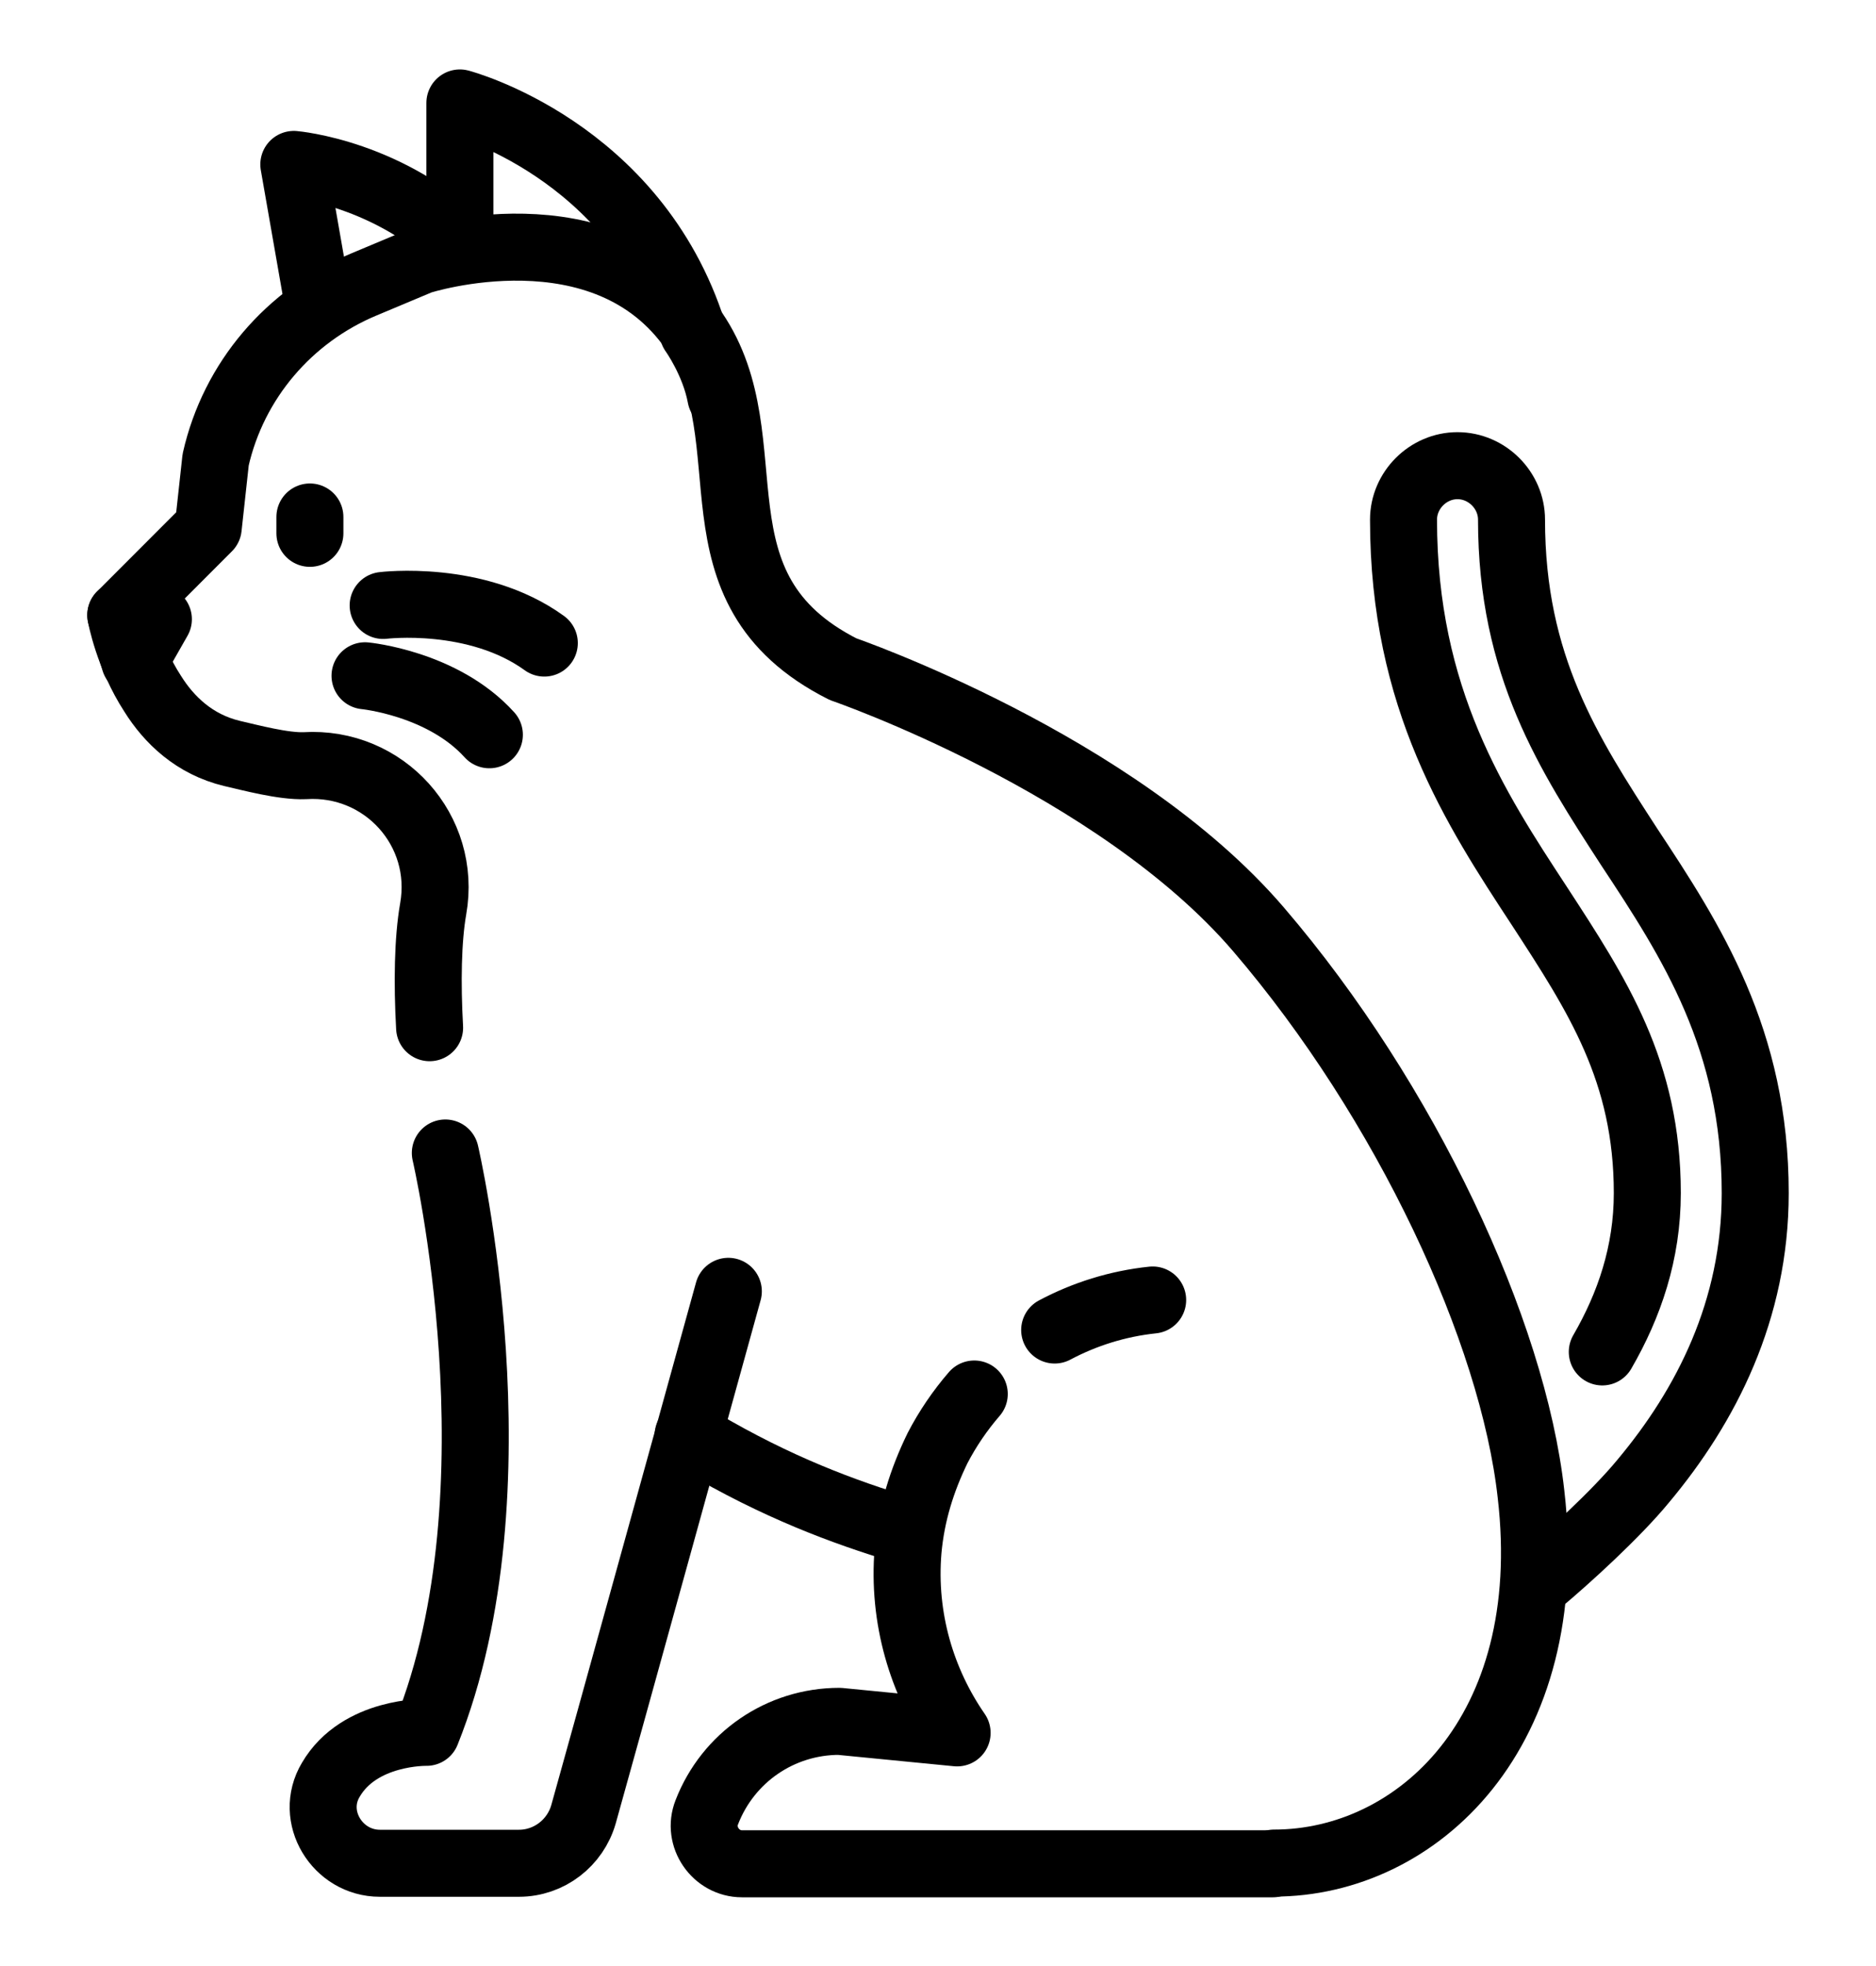
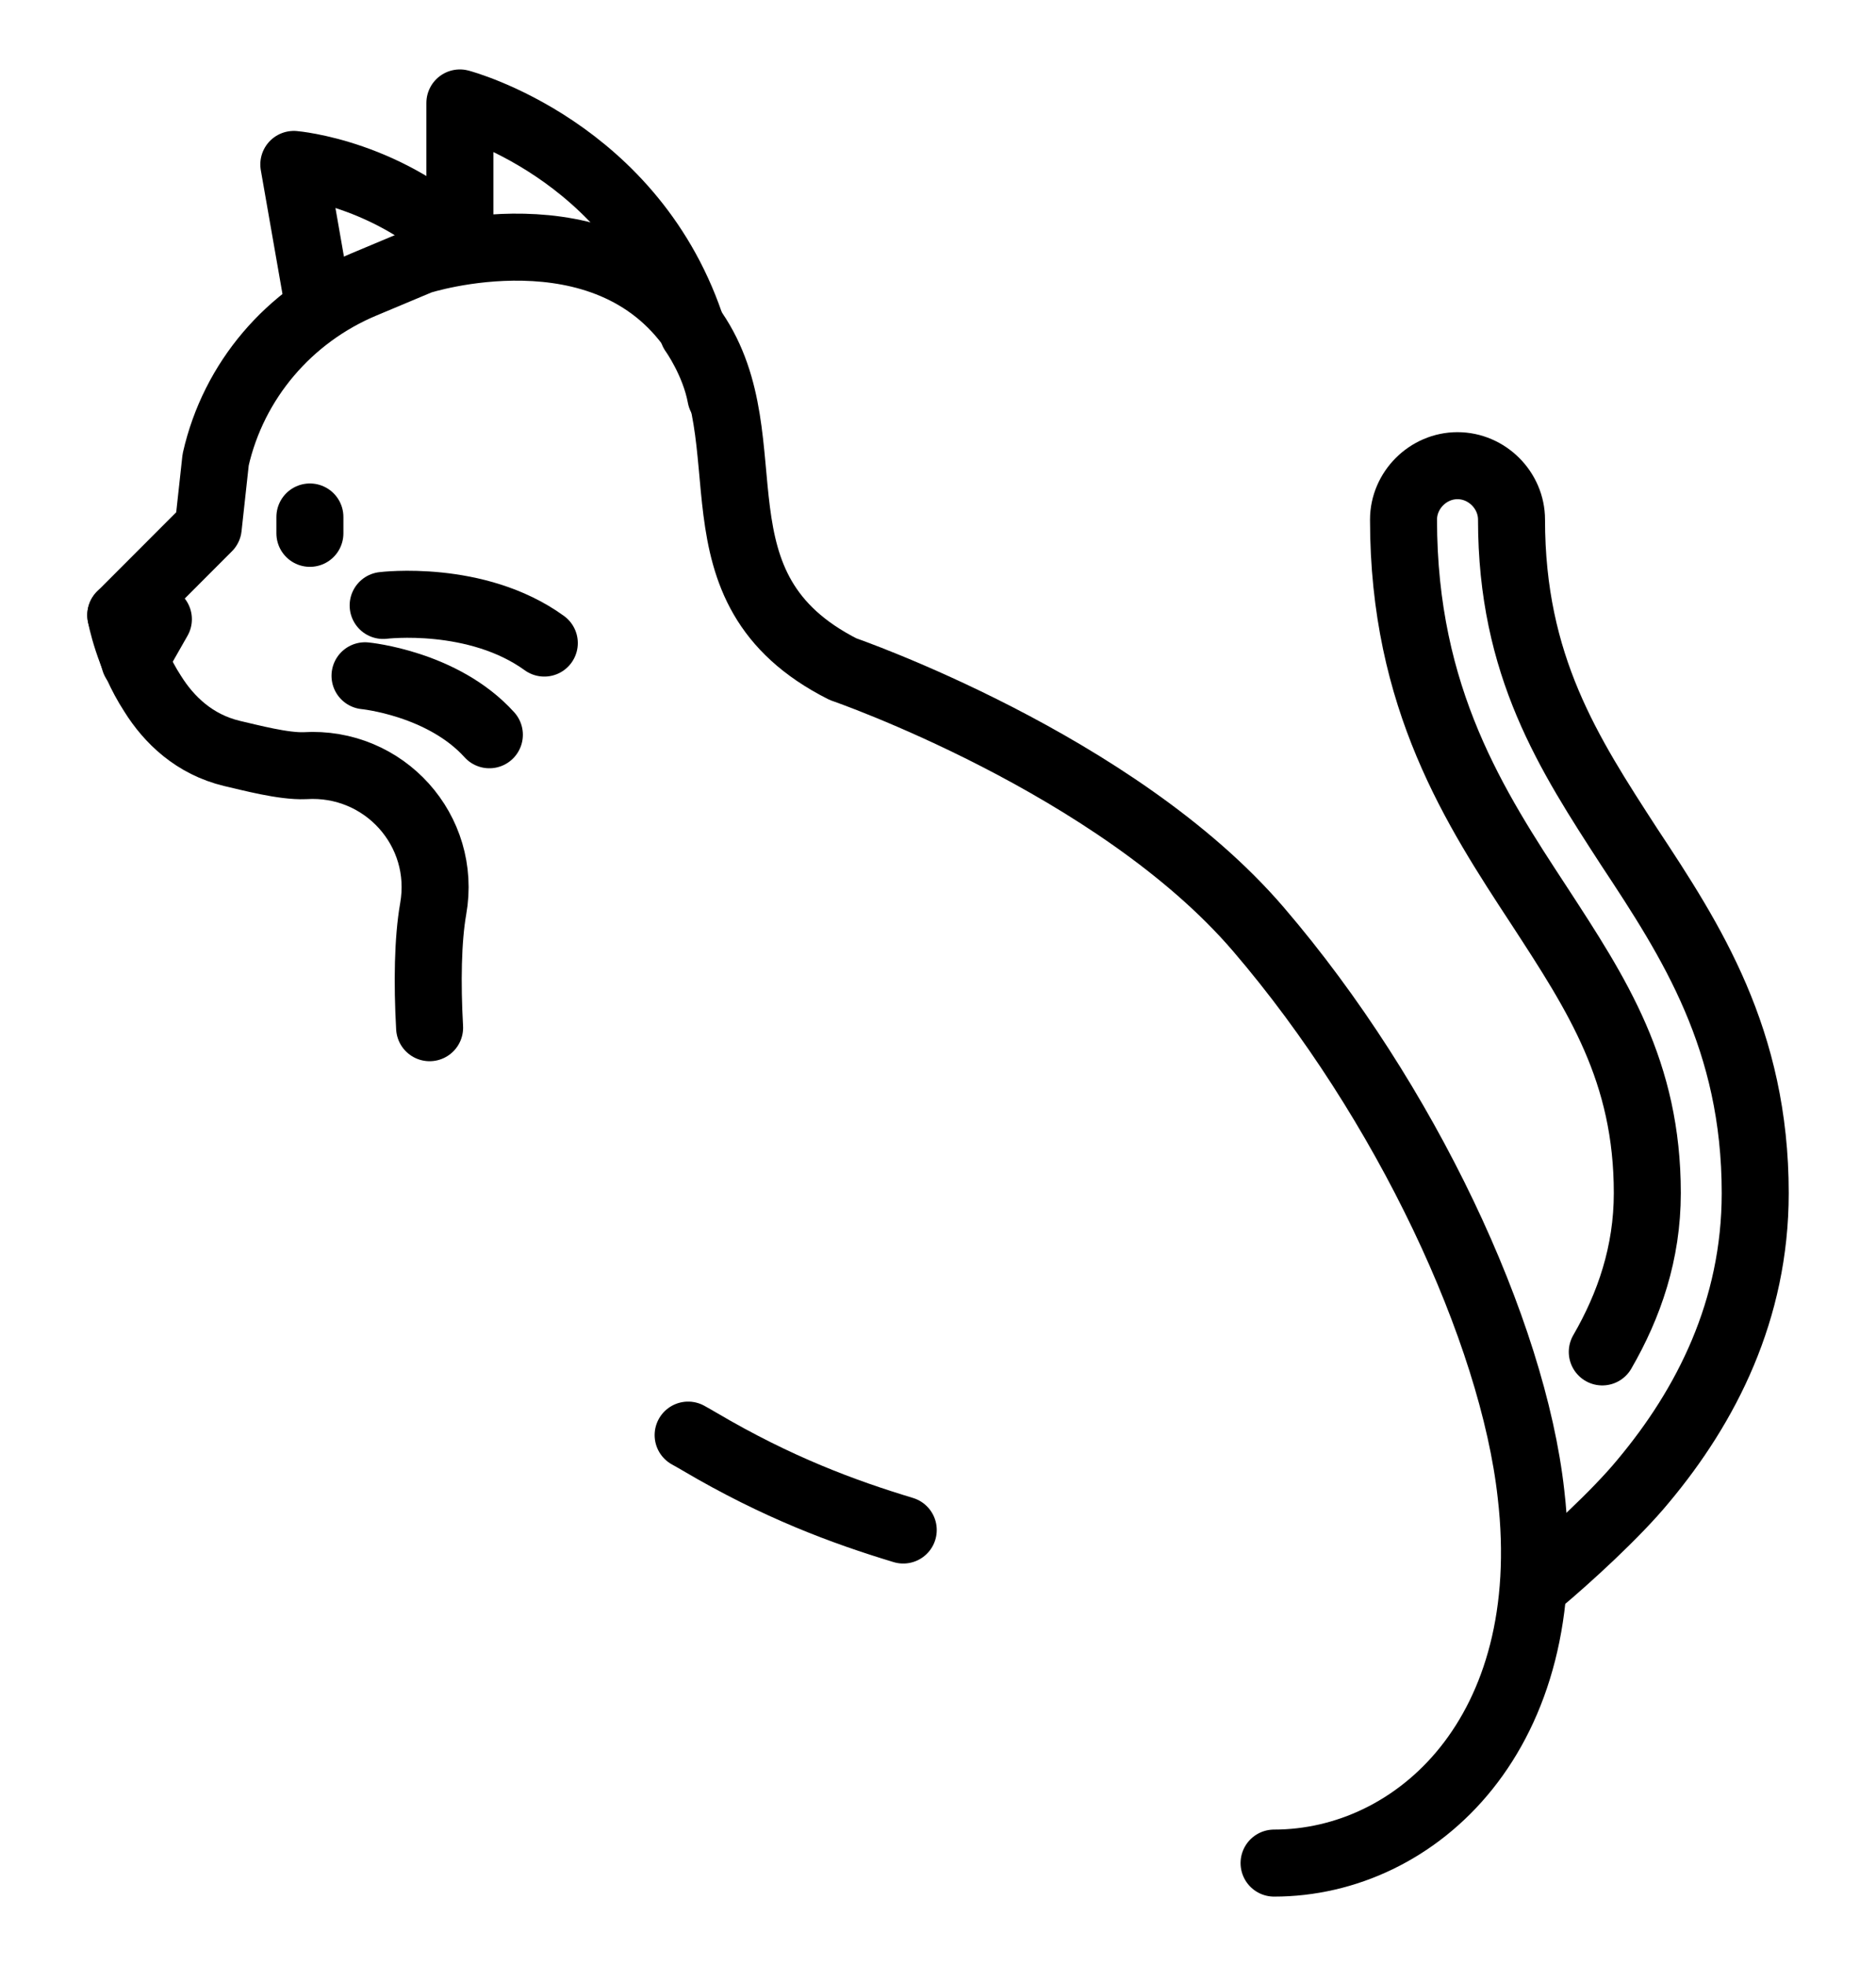
<svg xmlns="http://www.w3.org/2000/svg" width="21" height="22" viewBox="0 0 21 22" fill="none">
  <g id="ic_quick06_d">
    <path id="Vector" d="M17.936 15.128C18.238 14.606 18.44 14.02 18.44 13.351C18.44 11.987 17.881 11.135 17.231 10.137C16.517 9.048 15.711 7.821 15.711 5.815C15.711 5.486 15.986 5.211 16.315 5.211C16.645 5.211 16.92 5.486 16.92 5.815C16.92 7.454 17.561 8.434 18.238 9.478C18.934 10.531 19.648 11.63 19.648 13.351C19.648 14.661 19.099 15.732 18.394 16.574C18.092 16.941 17.551 17.435 17.222 17.71" stroke="black" stroke-width="0.75" stroke-linecap="round" stroke-linejoin="round" />
    <path id="Vector_2" d="M3.555 3.36L3.289 1.84C3.289 1.84 4.379 1.931 5.23 2.801" stroke="black" stroke-width="0.75" stroke-linejoin="round" />
    <path id="Vector_3" d="M14.262 20.848C15.856 20.848 17.449 19.392 17.138 16.718C16.936 14.896 15.737 12.323 14.088 10.4C12.495 8.541 9.437 7.488 9.437 7.488C7.642 6.581 8.613 4.942 7.77 3.706C6.772 2.25 4.703 2.919 4.703 2.919L4.071 3.184C3.238 3.532 2.615 4.256 2.414 5.144L2.331 5.904L1.352 6.884C1.352 6.884 1.434 7.341 1.709 7.763C1.892 8.056 2.176 8.33 2.597 8.431C2.798 8.477 3.174 8.578 3.412 8.568C4.3 8.513 5.005 9.292 4.849 10.171C4.789 10.513 4.781 10.999 4.809 11.5" stroke="black" stroke-width="0.75" stroke-linecap="round" stroke-linejoin="round" />
    <path id="Vector_4" d="M10.111 17.121C9.443 16.919 8.701 16.645 7.831 16.132C7.786 16.104 7.749 16.086 7.703 16.059" stroke="black" stroke-width="0.75" stroke-linecap="round" stroke-linejoin="round" />
    <path id="Vector_5" d="M5.148 2.5V1.152C5.148 1.152 7.108 1.665 7.758 3.716C7.758 3.716 7.996 4.046 8.069 4.44" stroke="black" stroke-width="0.75" stroke-linecap="round" stroke-linejoin="round" />
-     <path id="Vector_6" d="M4.985 12.902C4.985 12.902 5.864 16.666 4.774 19.385C4.774 19.385 4.023 19.367 3.703 19.916C3.456 20.328 3.776 20.85 4.252 20.85H5.809C6.148 20.85 6.441 20.621 6.532 20.301C6.642 19.916 8.153 14.45 8.153 14.45" stroke="black" stroke-width="0.75" stroke-linecap="round" stroke-linejoin="round" />
    <path id="Vector_7" d="M3.469 5.785V5.968" stroke="black" stroke-width="0.75" stroke-linecap="round" stroke-linejoin="round" />
-     <path id="Vector_8" d="M1.352 6.883L1.773 6.929L1.507 7.396L1.352 6.883Z" stroke="black" stroke-width="0.75" stroke-linecap="round" stroke-linejoin="round" />
+     <path id="Vector_8" d="M1.352 6.883L1.773 6.929L1.507 7.396Z" stroke="black" stroke-width="0.75" stroke-linecap="round" stroke-linejoin="round" />
    <path id="Vector_9" d="M4.289 6.775C4.289 6.775 5.333 6.646 6.093 7.196" stroke="black" stroke-width="0.75" stroke-linecap="round" stroke-linejoin="round" />
    <path id="Vector_10" d="M4.086 7.562C4.086 7.562 4.956 7.645 5.478 8.222" stroke="black" stroke-width="0.75" stroke-linecap="round" stroke-linejoin="round" />
-     <path id="Vector_11" d="M14.249 20.856H8.306C8.013 20.856 7.803 20.554 7.912 20.279C8.15 19.665 8.736 19.262 9.396 19.262L10.714 19.391C10.321 18.823 10.101 18.109 10.165 17.349C10.202 16.937 10.321 16.561 10.495 16.204C10.608 15.987 10.746 15.784 10.906 15.599M12.903 14.547C12.512 14.588 12.141 14.705 11.806 14.883" stroke="black" stroke-width="0.75" stroke-linecap="round" stroke-linejoin="round" />
  </g>
</svg>